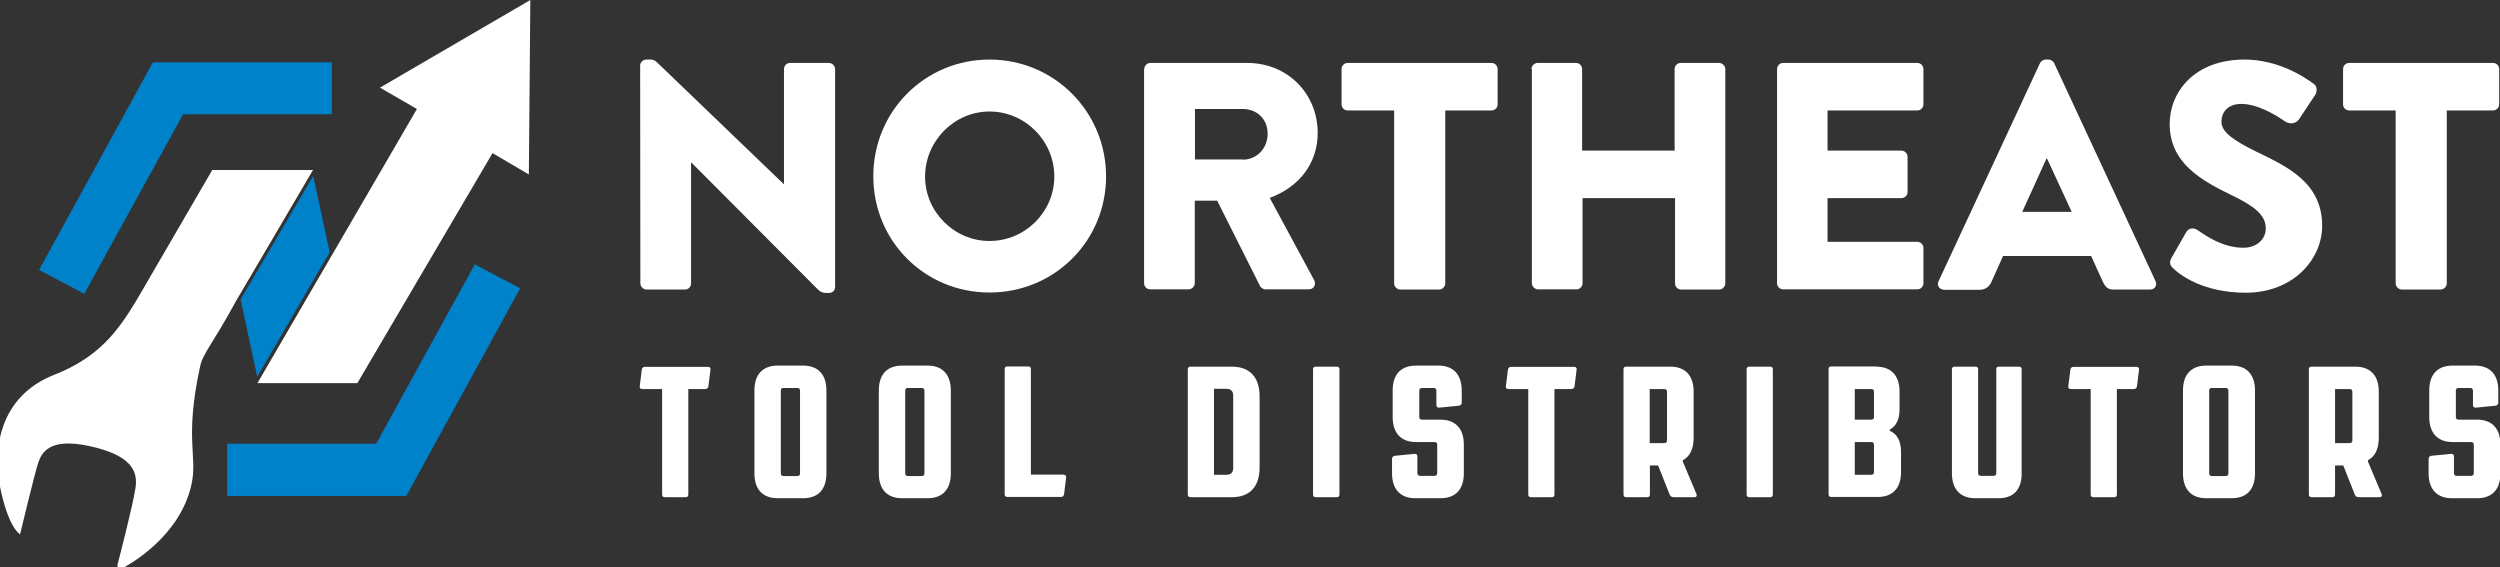
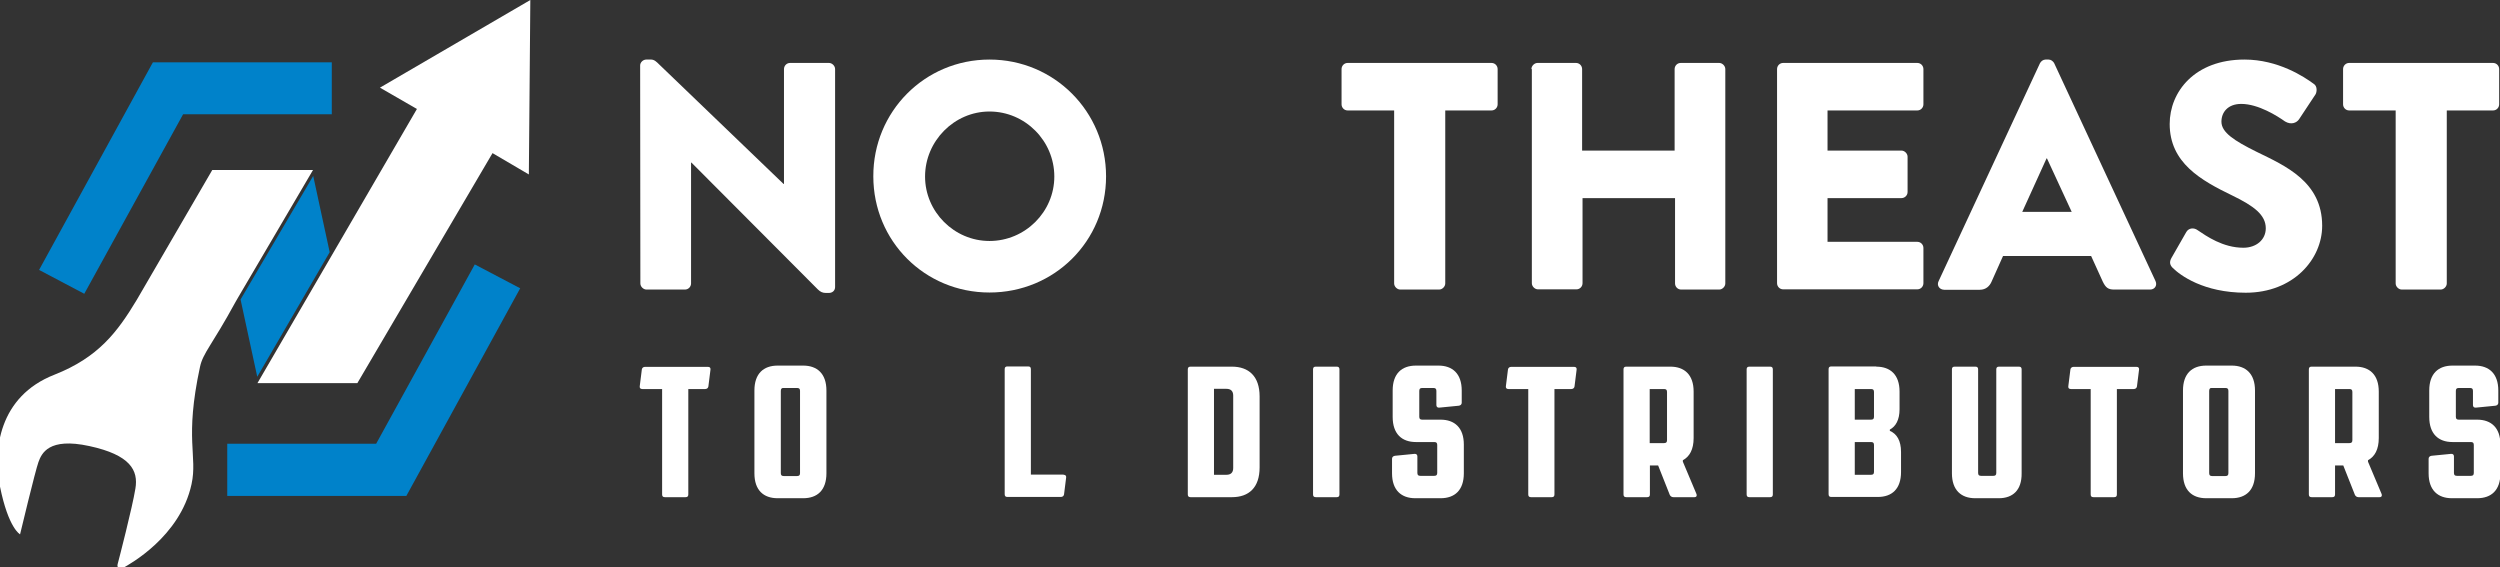
<svg xmlns="http://www.w3.org/2000/svg" version="1.1" x="0px" y="0px" viewBox="0 0 1183.7 268.6" style="enable-background:new 0 0 1183.7 268.6;" xml:space="preserve">
  <rect x="0" y="0" width="1183.7" height="268.6" fill="#333333" stroke="none" />
  <style type="text/css"> .st0{fill:#FFFFFF;} .st1{fill:#0082CA;} </style>
  <g id="Layer_4">
    <g>
      <path class="st0" d="M304.1,184.2c-0.9,0-1.3-0.5-1.2-1.3l1-8c0.1-0.7,0.7-1.2,1.5-1.2h29.8c0.9,0,1.3,0.5,1.2,1.3l-1,8 c-0.1,0.7-0.7,1.2-1.5,1.2h-8v49.9c0,0.9-0.4,1.3-1.3,1.3h-9.8c-0.9,0-1.3-0.4-1.3-1.3v-49.9H304.1z" />
      <path class="st0" d="M357.2,224.1v-39.2c0-8,4.3-11.8,11-11.8h12.1c6.6,0,11,3.8,11,11.8v39.2c0,8-4.3,11.8-11,11.8h-12.1 C361.5,235.9,357.2,232.1,357.2,224.1z M369.7,185.1v38.9c0,1,0.4,1.4,1.4,1.4h6.3c1,0,1.4-0.4,1.4-1.4v-38.9c0-1-0.4-1.4-1.4-1.4 h-6.3C370.1,183.6,369.7,184.1,369.7,185.1z" />
-       <path class="st0" d="M416.1,224.1v-39.2c0-8,4.3-11.8,11-11.8h12.1c6.6,0,11,3.8,11,11.8v39.2c0,8-4.3,11.8-11,11.8h-12.1 C420.4,235.9,416.1,232.1,416.1,224.1z M428.6,185.1v38.9c0,1,0.4,1.4,1.4,1.4h6.3c1,0,1.4-0.4,1.4-1.4v-38.9c0-1-0.4-1.4-1.4-1.4 H430C429,183.6,428.6,184.1,428.6,185.1z" />
      <path class="st0" d="M503.6,224.8c0.9,0,1.3,0.5,1.2,1.3l-1,8c-0.1,0.7-0.7,1.2-1.5,1.2h-25.3c-0.9,0-1.3-0.4-1.3-1.3v-59.2 c0-0.9,0.4-1.3,1.3-1.3h9.8c0.9,0,1.3,0.4,1.3,1.3v49.9H503.6z" />
      <path class="st0" d="M562.4,234.1v-59.2c0-0.9,0.4-1.3,1.3-1.3h19.6c7.9,0,13.1,4.5,13.1,14.1v33.6c0,9.6-5.1,14.1-13.1,14.1 h-19.6C562.8,235.4,562.4,235,562.4,234.1z M574.8,184.2v40.6h5.9c2.1,0,3.2-1.1,3.2-3.2v-34.3c0-2.1-1.1-3.2-3.2-3.2H574.8z" />
      <path class="st0" d="M632.9,173.6c0.9,0,1.3,0.4,1.3,1.3v59.2c0,0.9-0.4,1.3-1.3,1.3H623c-0.9,0-1.3-0.4-1.3-1.3v-59.2 c0-0.9,0.4-1.3,1.3-1.3H632.9z" />
      <path class="st0" d="M659.4,197.4v-12.5c0-8,4.3-11.8,11-11.8h10.7c6.6,0,11,3.8,11,11.8v5.8c0,0.8-0.6,1.3-1.4,1.4l-9.2,0.9 c-0.9,0.1-1.4-0.4-1.4-1.2v-6.7c0-1-0.4-1.4-1.4-1.4h-5.3c-1,0-1.4,0.4-1.4,1.4v12.2c0,1,0.4,1.4,1.4,1.4h8.7 c6.6,0,11,3.8,11,11.8v13.6c0,8-4.3,11.8-11,11.8h-12c-6.6,0-11-3.8-11-11.8v-6.9c0-0.8,0.6-1.3,1.4-1.4l9.2-0.9 c0.9-0.1,1.4,0.4,1.4,1.2v7.8c0,1,0.4,1.4,1.4,1.4h6.6c1,0,1.4-0.4,1.4-1.4v-13.2c0-1-0.4-1.4-1.4-1.4h-8.7 C663.8,209.3,659.4,205.5,659.4,197.4z" />
      <path class="st0" d="M714.2,184.2c-0.9,0-1.3-0.5-1.2-1.3l1-8c0.1-0.7,0.7-1.2,1.5-1.2h29.8c0.9,0,1.3,0.5,1.2,1.3l-1,8 c-0.1,0.7-0.7,1.2-1.5,1.2h-8v49.9c0,0.9-0.4,1.3-1.3,1.3h-9.8c-0.9,0-1.3-0.4-1.3-1.3v-49.9H714.2z" />
      <path class="st0" d="M790.9,173.6c6.6,0,11,3.8,11,11.8v22c0,5.4-1.9,8.8-5.1,10.5v0.7l6.4,15.2c0.4,0.8,0.1,1.6-0.9,1.6h-10 c-0.7,0-1.4-0.4-1.7-1.1l-5.5-13.9h-3.9v13.7c0,0.9-0.4,1.3-1.3,1.3H770c-0.9,0-1.3-0.4-1.3-1.3v-59.2c0-0.9,0.4-1.3,1.3-1.3 H790.9z M781.1,184.2v25.6h6.8c1,0,1.4-0.4,1.4-1.4v-22.8c0-1-0.4-1.4-1.4-1.4H781.1z" />
      <path class="st0" d="M838.1,173.6c0.9,0,1.3,0.4,1.3,1.3v59.2c0,0.9-0.4,1.3-1.3,1.3h-9.8c-0.9,0-1.3-0.4-1.3-1.3v-59.2 c0-0.9,0.4-1.3,1.3-1.3H838.1z" />
      <path class="st0" d="M888.4,173.6c6.6,0,11,3.8,11,11.8v8.4c0,5-1.8,8.1-4.6,9.6v0.6c3.3,1.4,5.3,4.6,5.3,10v9.5 c0,8-4.3,11.8-11,11.8h-22c-0.9,0-1.3-0.4-1.3-1.3v-59.2c0-0.9,0.4-1.3,1.3-1.3H888.4z M878.2,184.2v14.5h7.7c1,0,1.4-0.4,1.4-1.4 v-11.7c0-1-0.4-1.4-1.4-1.4H878.2z M885.9,209.3h-7.7v15.5h7.7c1,0,1.4-0.4,1.4-1.4v-12.7C887.3,209.7,886.9,209.3,885.9,209.3z" />
      <path class="st0" d="M946.4,235.9h-11.2c-6.6,0-11-3.8-11-11.8v-49.2c0-0.9,0.4-1.3,1.3-1.3h9.8c0.9,0,1.3,0.4,1.3,1.3v49 c0,1,0.4,1.4,1.4,1.4h5.8c1,0,1.4-0.4,1.4-1.4v-49c0-0.9,0.4-1.3,1.3-1.3h9.4c0.9,0,1.3,0.4,1.3,1.3v49.2 C957.3,232.1,953,235.9,946.4,235.9z" />
      <path class="st0" d="M980.5,184.2c-0.9,0-1.3-0.5-1.2-1.3l1-8c0.1-0.7,0.7-1.2,1.5-1.2h29.8c0.9,0,1.3,0.5,1.2,1.3l-1,8 c-0.1,0.7-0.7,1.2-1.5,1.2h-8v49.9c0,0.9-0.4,1.3-1.3,1.3h-9.8c-0.9,0-1.3-0.4-1.3-1.3v-49.9H980.5z" />
      <path class="st0" d="M1033.6,224.1v-39.2c0-8,4.3-11.8,11-11.8h12.1c6.6,0,11,3.8,11,11.8v39.2c0,8-4.3,11.8-11,11.8h-12.1 C1037.9,235.9,1033.6,232.1,1033.6,224.1z M1046,185.1v38.9c0,1,0.4,1.4,1.4,1.4h6.3c1,0,1.4-0.4,1.4-1.4v-38.9 c0-1-0.4-1.4-1.4-1.4h-6.3C1046.4,183.6,1046,184.1,1046,185.1z" />
      <path class="st0" d="M1115.3,173.6c6.6,0,11,3.8,11,11.8v22c0,5.4-1.9,8.8-5.1,10.5v0.7l6.4,15.2c0.4,0.8,0.1,1.6-0.9,1.6h-10 c-0.7,0-1.4-0.4-1.7-1.1l-5.5-13.9h-3.9v13.7c0,0.9-0.4,1.3-1.3,1.3h-9.8c-0.9,0-1.3-0.4-1.3-1.3v-59.2c0-0.9,0.4-1.3,1.3-1.3 H1115.3z M1105.6,184.2v25.6h6.8c1,0,1.4-0.4,1.4-1.4v-22.8c0-1-0.4-1.4-1.4-1.4H1105.6z" />
      <path class="st0" d="M1150.2,197.4v-12.5c0-8,4.3-11.8,11-11.8h10.7c6.6,0,11,3.8,11,11.8v5.8c0,0.8-0.6,1.3-1.4,1.4l-9.2,0.9 c-0.9,0.1-1.4-0.4-1.4-1.2v-6.7c0-1-0.4-1.4-1.4-1.4h-5.3c-1,0-1.4,0.4-1.4,1.4v12.2c0,1,0.4,1.4,1.4,1.4h8.7 c6.6,0,11,3.8,11,11.8v13.6c0,8-4.3,11.8-11,11.8h-12c-6.6,0-11-3.8-11-11.8v-6.9c0-0.8,0.6-1.3,1.4-1.4l9.2-0.9 c0.9-0.1,1.4,0.4,1.4,1.2v7.8c0,1,0.4,1.4,1.4,1.4h6.6c1,0,1.4-0.4,1.4-1.4v-13.2c0-1-0.4-1.4-1.4-1.4h-8.7 C1154.6,209.3,1150.2,205.5,1150.2,197.4z" />
    </g>
    <g>
      <path class="st0" d="M303.1,31c0-1.5,1.4-2.8,2.9-2.8h2.3c1.5,0,2.6,1.1,3.8,2.3L371,87.1h0.2V32.7c0-1.5,1.2-2.9,2.9-2.9h18.4 c1.5,0,2.9,1.4,2.9,2.9v103.2c0,1.8-1.4,2.8-2.9,2.8h-1.5c-1.5,0-2.6-0.5-3.8-1.7L327.4,77h-0.2v57.2c0,1.5-1.2,2.9-2.9,2.9h-18.2 c-1.5,0-2.9-1.4-2.9-2.9L303.1,31z" />
      <path class="st0" d="M468.5,28.2c30.7,0,55.2,24.7,55.2,55.3c0,30.7-24.5,55-55.2,55c-30.7,0-55-24.4-55-55 C413.4,52.9,437.8,28.2,468.5,28.2z M468.5,114.1c16.9,0,30.7-13.8,30.7-30.5c0-16.9-13.8-30.8-30.7-30.8 c-16.7,0-30.5,14-30.5,30.8C438,100.3,451.8,114.1,468.5,114.1z" />
-       <path class="st0" d="M541.8,32.7c0-1.5,1.2-2.9,2.9-2.9h45.8c19.5,0,33.4,14.9,33.4,33.1c0,14.1-8.4,25.5-22.7,30.8l21,38.9 c1.1,2,0,4.4-2.6,4.4h-20.4c-1.2,0-2.1-0.8-2.5-1.4l-20.4-40.6h-10.6v39.1c0,1.5-1.4,2.9-2.9,2.9h-18.2c-1.7,0-2.9-1.4-2.9-2.9 V32.7z M588.5,75.6c6.3,0,11.7-5.1,11.7-12.3c0-7.2-5.4-11.7-11.7-11.7h-22.7v23.9H588.5z" />
      <path class="st0" d="M660,52.3h-21.9c-1.7,0-2.9-1.4-2.9-2.9V32.7c0-1.5,1.2-2.9,2.9-2.9h68.1c1.7,0,2.9,1.4,2.9,2.9v16.7 c0,1.5-1.2,2.9-2.9,2.9h-21.9v81.9c0,1.5-1.4,2.9-2.9,2.9h-18.4c-1.5,0-2.9-1.4-2.9-2.9V52.3z" />
      <path class="st0" d="M725.1,32.7c0-1.5,1.4-2.9,2.9-2.9h18.2c1.7,0,2.9,1.4,2.9,2.9v38.6h43.8V32.7c0-1.5,1.2-2.9,2.9-2.9h18.2 c1.5,0,2.9,1.4,2.9,2.9v101.5c0,1.5-1.4,2.9-2.9,2.9H796c-1.7,0-2.9-1.4-2.9-2.9V93.8h-43.8v40.3c0,1.5-1.2,2.9-2.9,2.9h-18.2 c-1.5,0-2.9-1.4-2.9-2.9V32.7z" />
      <path class="st0" d="M841.4,32.7c0-1.5,1.2-2.9,2.9-2.9h63.5c1.7,0,2.9,1.4,2.9,2.9v16.7c0,1.5-1.2,2.9-2.9,2.9h-42.5v19h35 c1.5,0,2.9,1.4,2.9,2.9v16.7c0,1.7-1.4,2.9-2.9,2.9h-35v20.7h42.5c1.7,0,2.9,1.4,2.9,2.9v16.7c0,1.5-1.2,2.9-2.9,2.9h-63.5 c-1.7,0-2.9-1.4-2.9-2.9V32.7z" />
      <path class="st0" d="M917.9,133.1l48-103.2c0.5-0.9,1.5-1.7,2.6-1.7h1.5c1.1,0,2.1,0.8,2.6,1.7l48,103.2c0.9,2-0.3,4-2.6,4h-17 c-2.8,0-4-0.9-5.4-3.8l-5.5-12.1h-41.7l-5.5,12.3c-0.8,1.8-2.5,3.7-5.5,3.7h-16.9C918.2,137.1,916.9,135.1,917.9,133.1z M980.9,100.3L969.2,75h-0.2l-11.5,25.3H980.9z" />
      <path class="st0" d="M1028.7,126.8c-1.2-1.2-1.7-2.6-0.6-4.6l7.1-12.4c1.2-2,3.7-2,5.2-0.9c4.3,2.9,12.1,8.4,21.8,8.4 c6.1,0,10.6-3.8,10.6-9.2c0-6.4-5.7-10.6-15.8-15.5c-14.9-7.2-29.7-15.5-29.7-33.9c0-15.2,11.8-30.5,35.4-30.5 c15.9,0,28.2,8.1,32.8,11.5c1.8,1.1,1.5,3.8,0.9,4.9l-7.8,11.8c-1.1,1.7-3.7,2.9-6.7,1.1c-3.5-2.5-12.6-8.3-20.7-8.3 c-6.4,0-9.4,4-9.4,8.4c0,5.1,6,9,16.7,14.3c13.5,6.6,31,14.1,31,35c0,15.8-13.6,31.7-36.2,31.7 C1043.3,138.6,1032.2,130.3,1028.7,126.8z" />
      <path class="st0" d="M1134.2,52.3h-21.9c-1.7,0-2.9-1.4-2.9-2.9V32.7c0-1.5,1.2-2.9,2.9-2.9h68.1c1.7,0,2.9,1.4,2.9,2.9v16.7 c0,1.5-1.2,2.9-2.9,2.9h-21.9v81.9c0,1.5-1.4,2.9-2.9,2.9h-18.4c-1.5,0-2.9-1.4-2.9-2.9V52.3z" />
    </g>
  </g>
  <g id="Layer_2">
    <polygon class="st1" points="157.1,29.5 72.4,29.5 18.5,127.8 39.9,139.1 86.7,54.1 157.1,54.1 " />
    <polygon class="st1" points="107.6,234.8 192.4,234.8 246.3,136.5 224.8,125.2 178.1,210.1 107.6,210.1 " />
    <g>
      <polygon class="st0" points="179.9,41.5 197.4,51.6 157.1,120.9 121.9,181.4 169.2,181.4 233.2,72.5 250.4,82.6 251.1,0 " />
      <path class="st0" d="M100.5,80.5l-35.7,61.4c-9.2,15.3-18.2,27.3-39,35.5C-0.6,187.7-3.5,213.3,0,230.4C4,250.2,9.5,253,9.5,253 s7.2-30.1,8.7-34.2c1.5-4.1,4.8-11.8,24.1-7.6c19.4,4.2,23.3,11.5,21.8,20.2c-1.4,8.7-7.9,33.9-8.4,35.7c-0.5,1.8,1,2.7,3.1,1.5 c2-1.2,26.5-14.3,31.9-39.4c2.9-13.4-3.4-21.2,4-55.5c1.4-6.6,5.7-10.3,16.8-30.7l0,0l1.5-2.6l35.2-59.9H100.5z" />
    </g>
    <polygon class="st1" points="156.1,119.4 148.3,83.3 113.9,141.8 121.8,178.4 " />
  </g>
</svg>